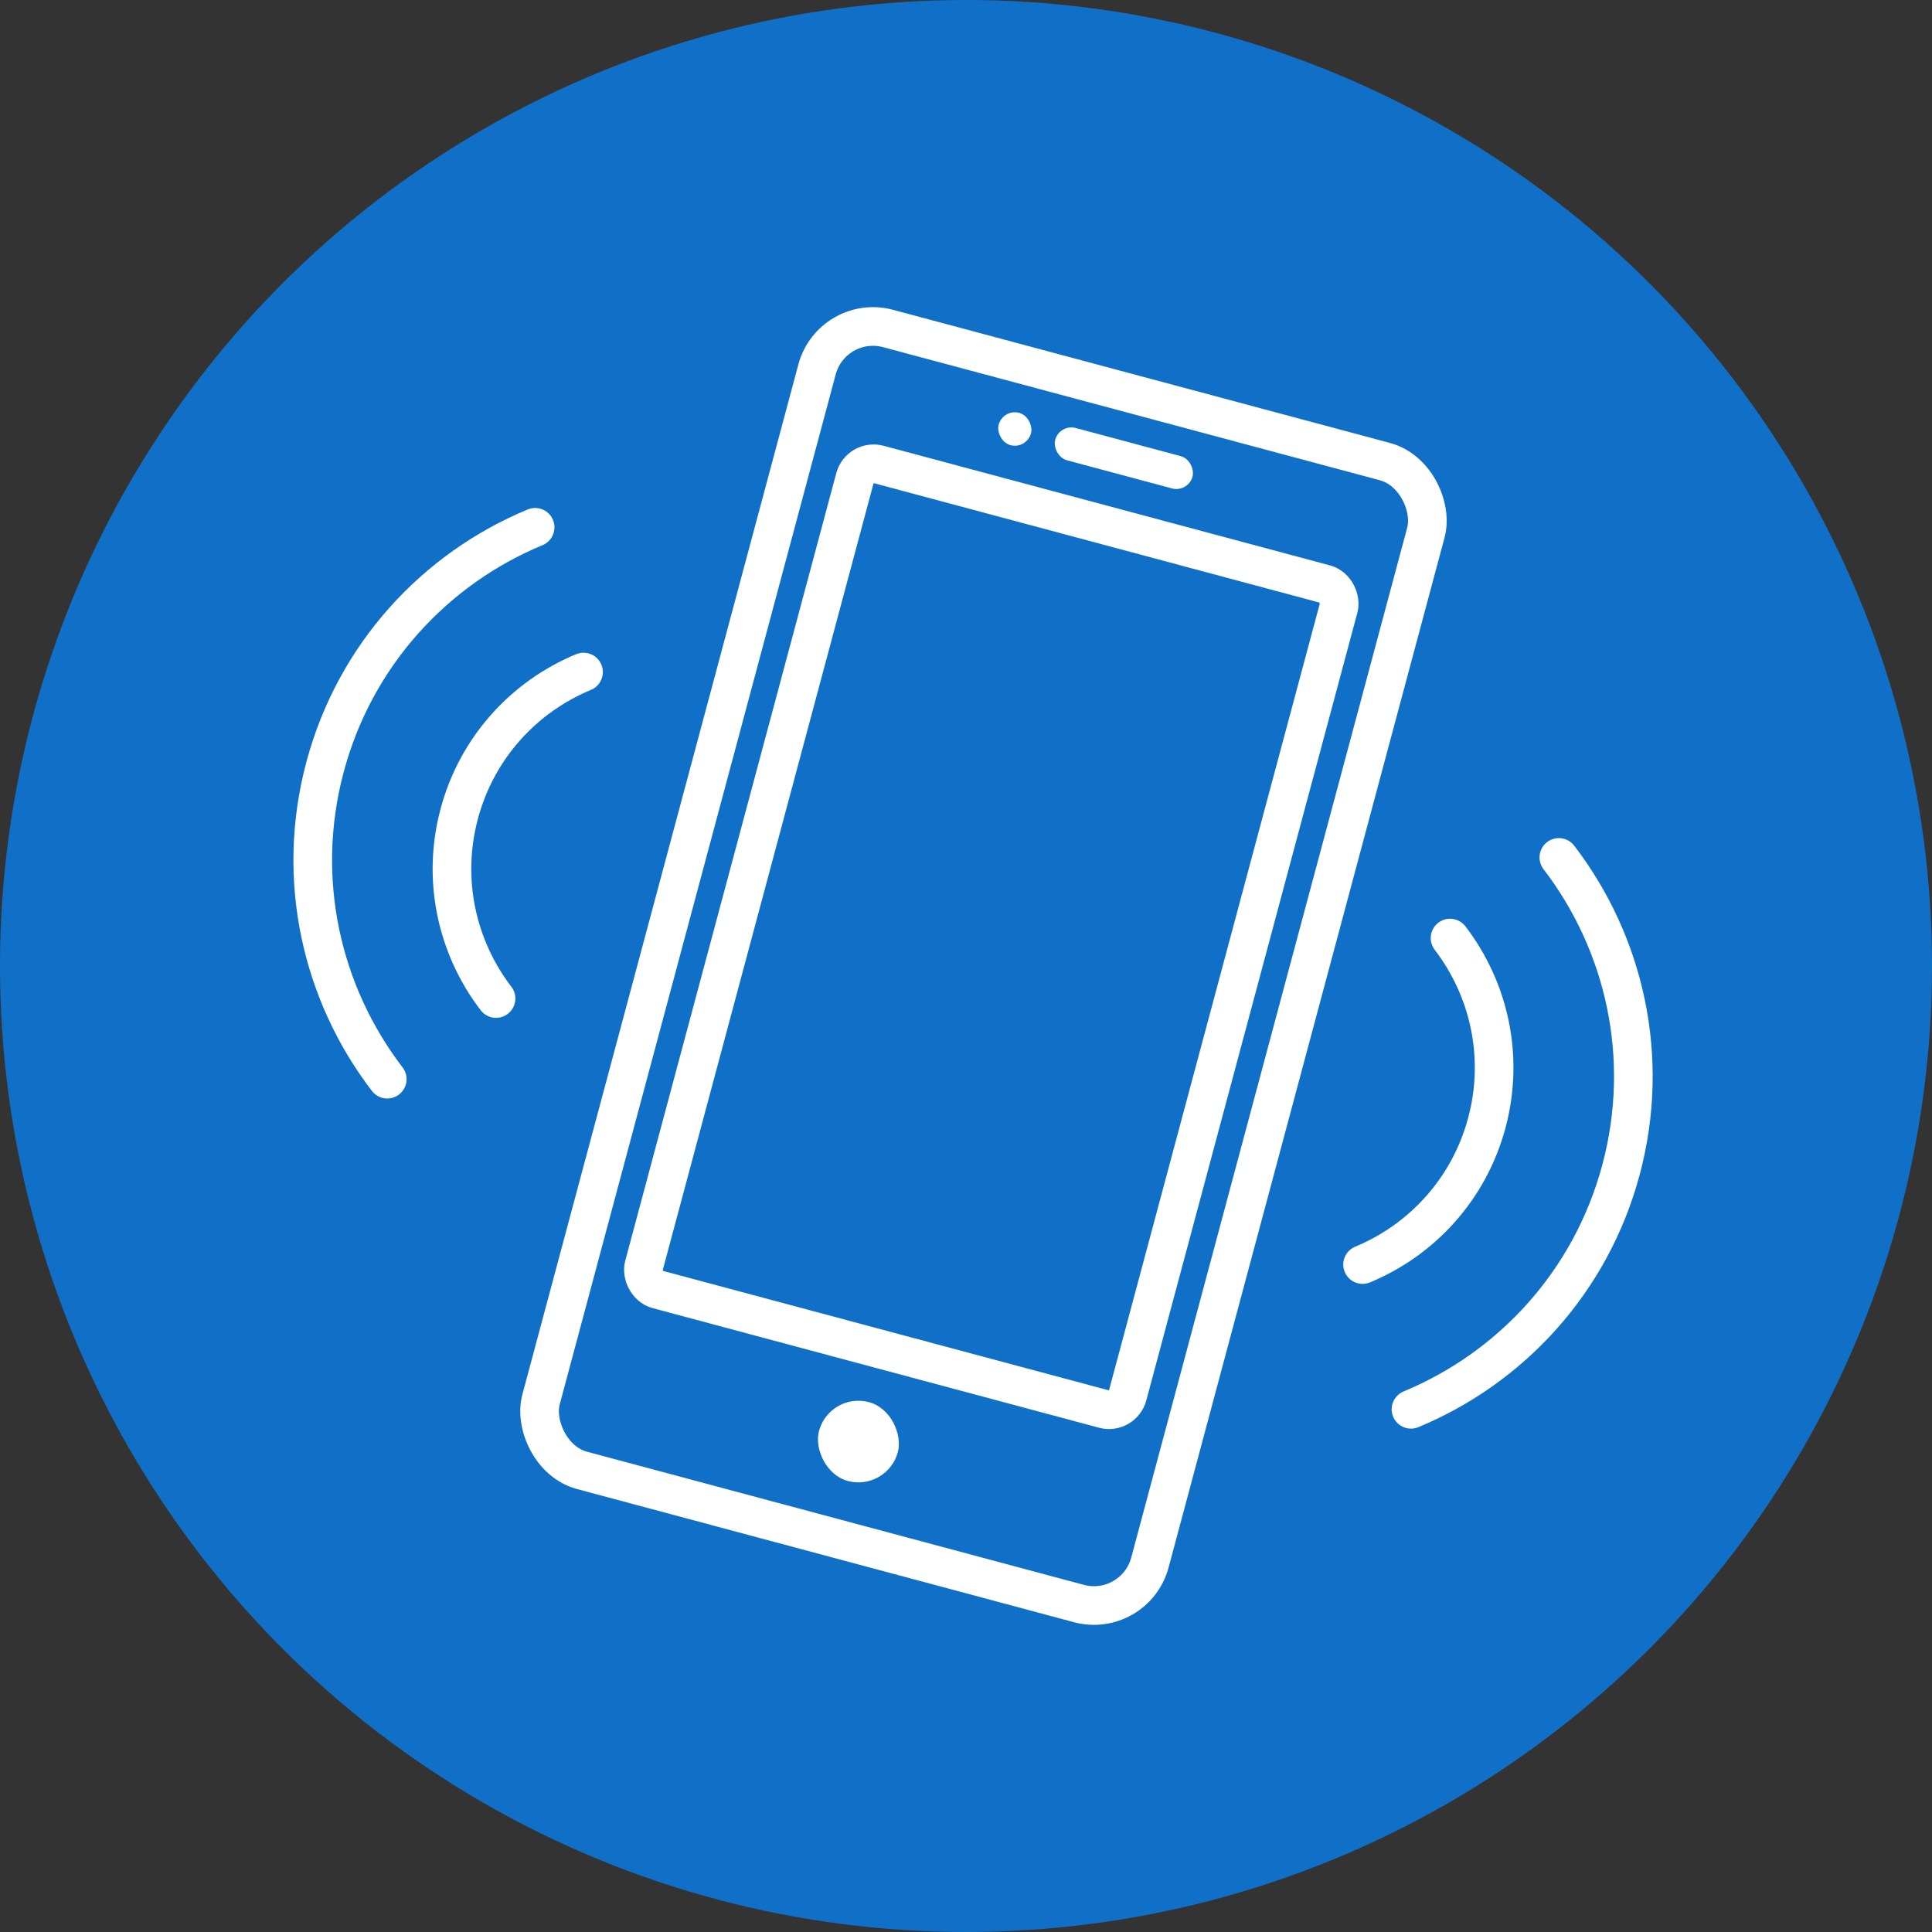
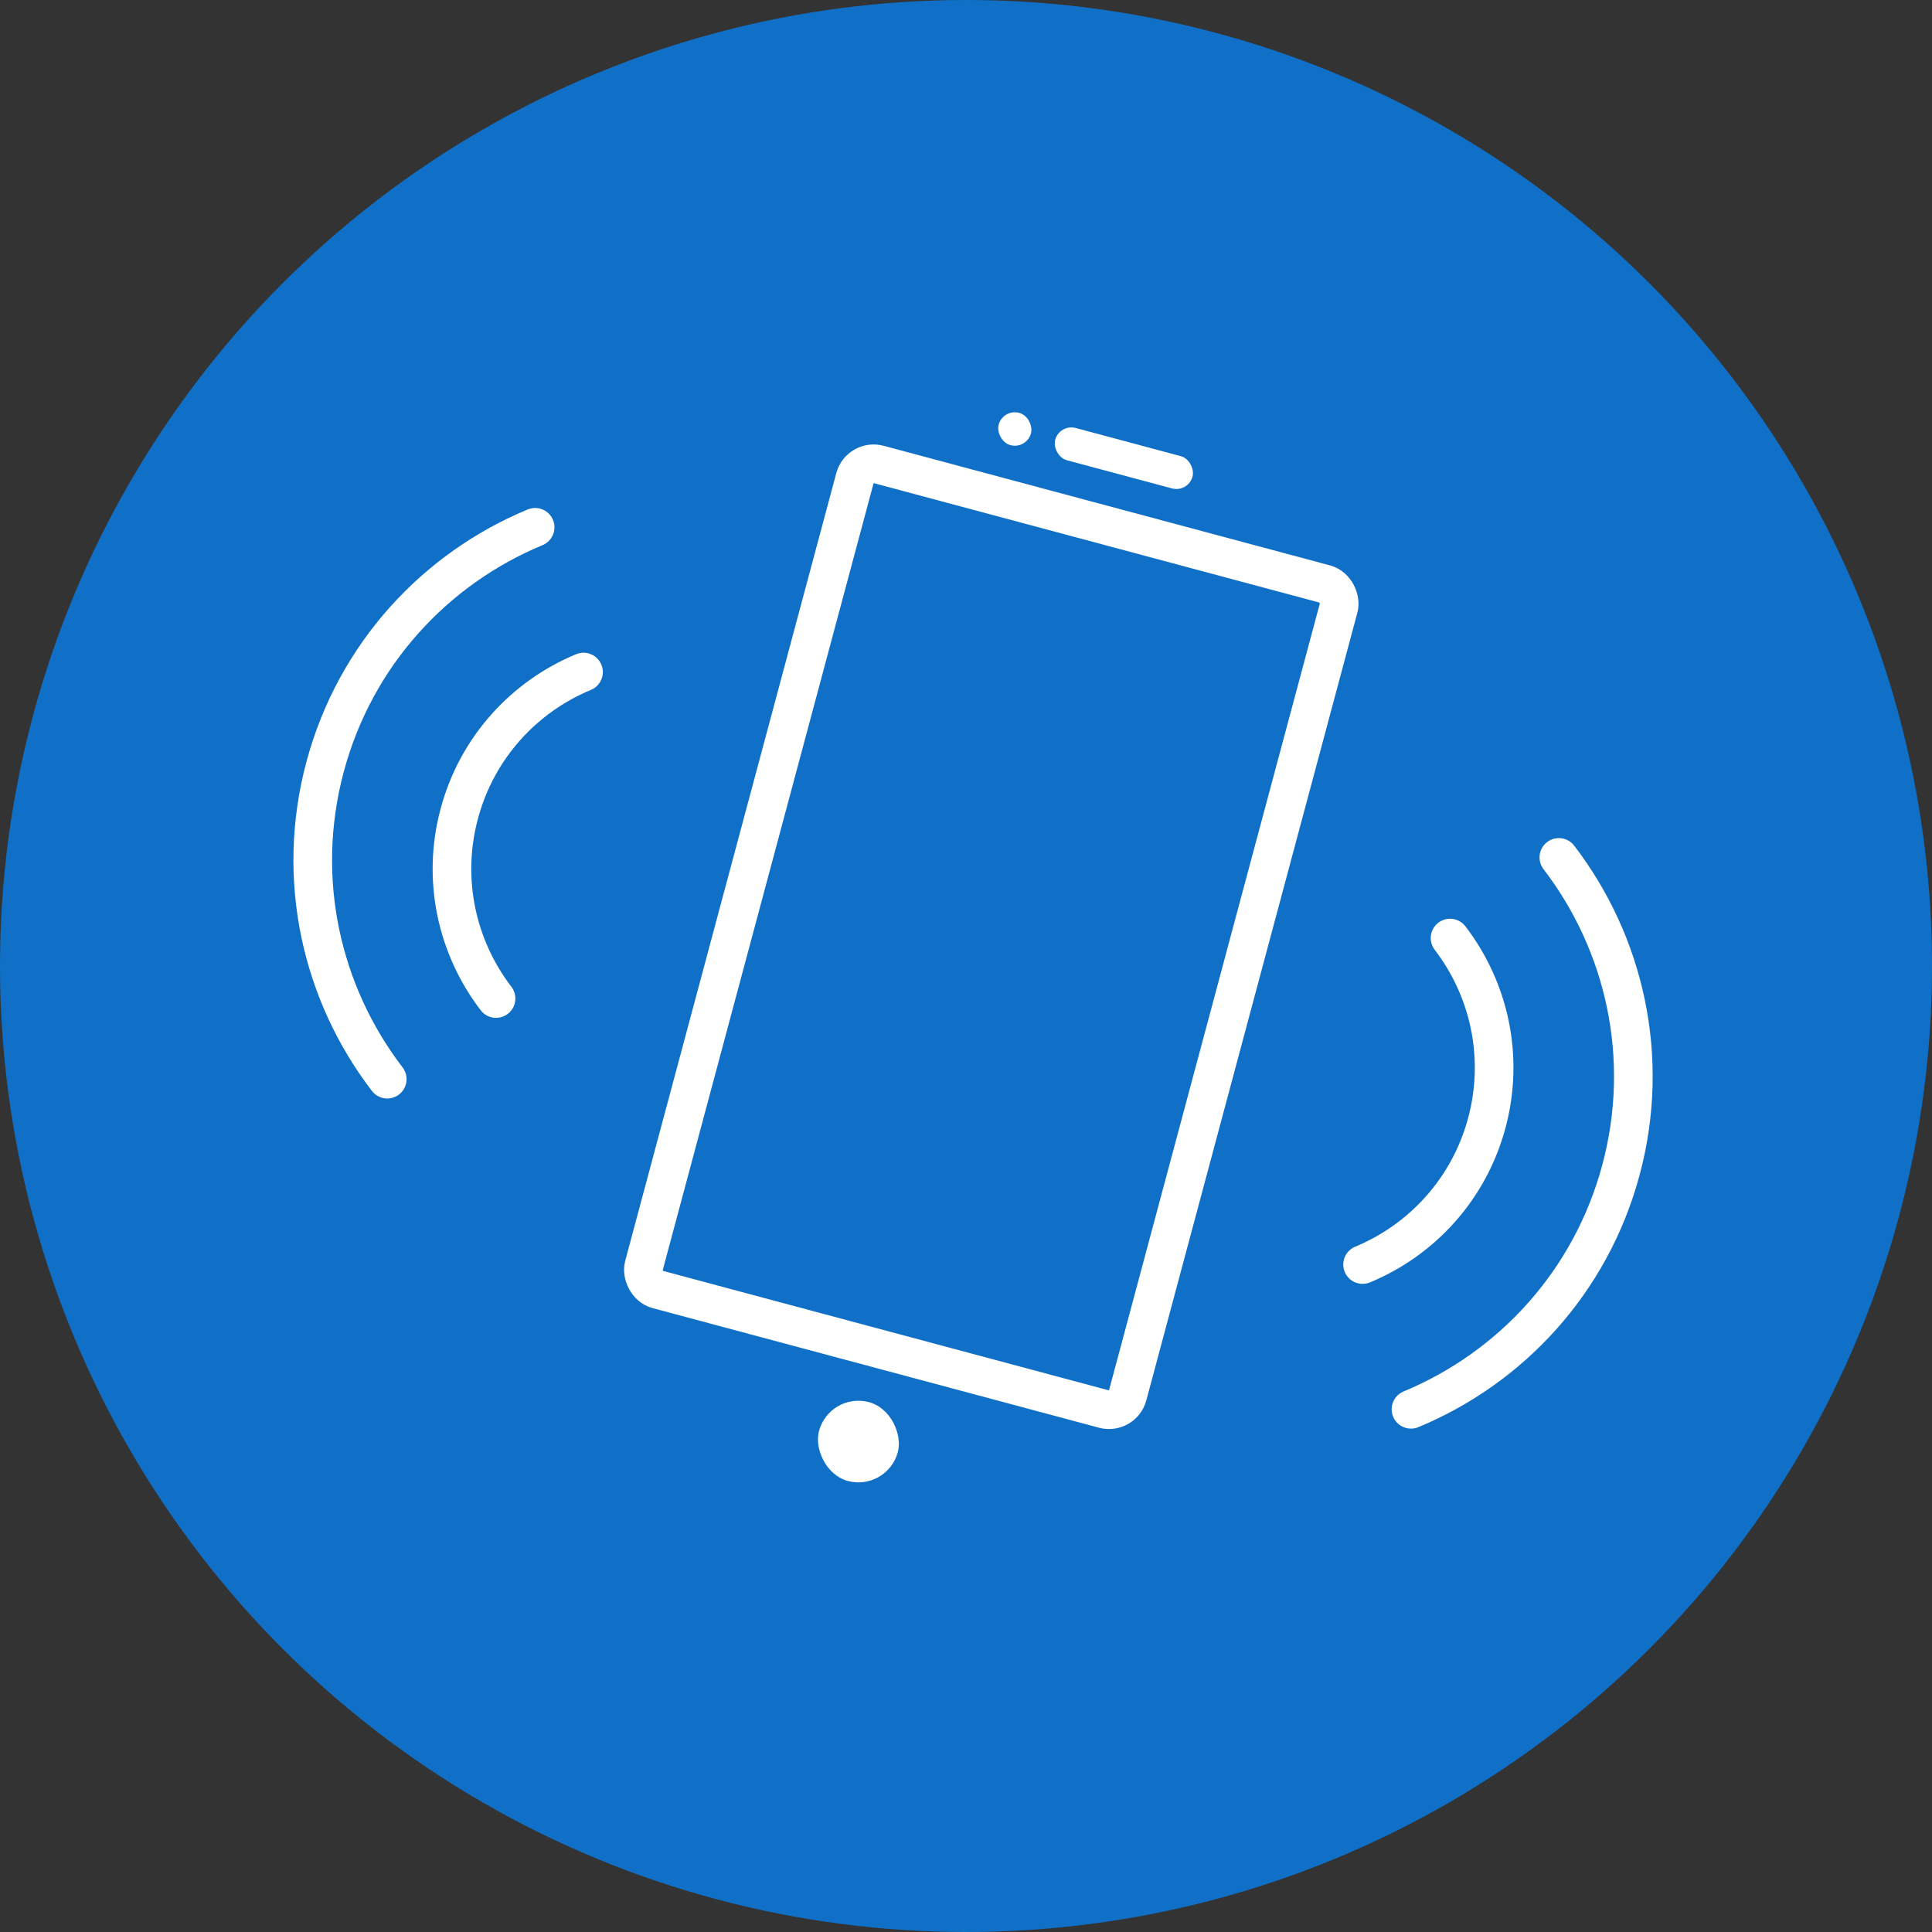
<svg xmlns="http://www.w3.org/2000/svg" width="100" height="100" viewBox="0 0 100 100" fill="none">
  <rect x="0" y="0" width="100" height="100" fill="#333333" stroke="none" />
  <circle cx="50" cy="50" r="50" fill="#1070C7" />
  <path d="M70.527 65.453C73.582 64.186 76.035 61.562 76.958 58.12C77.88 54.678 77.067 51.18 75.055 48.554" stroke="white" stroke-width="2" stroke-linecap="round" />
  <path d="M30.203 34.785C27.147 36.052 24.694 38.675 23.772 42.117C22.849 45.559 23.663 49.058 25.675 51.683" stroke="white" stroke-width="2" stroke-linecap="round" />
  <path d="M73.032 72.945C78.196 70.802 82.343 66.368 83.902 60.55C85.462 54.731 84.087 48.818 80.686 44.38" stroke="white" stroke-width="2" stroke-linecap="round" />
  <path d="M27.698 27.293C22.533 29.436 18.386 33.87 16.827 39.688C15.268 45.507 16.642 51.42 20.044 55.858" stroke="white" stroke-width="2" stroke-linecap="round" />
-   <rect x="43.066" y="16.225" width="32.626" height="61.191" rx="3" transform="rotate(15 43.066 16.225)" stroke="white" stroke-width="2" />
  <rect x="44.511" y="23.781" width="25.922" height="44.208" rx="1" transform="rotate(15 44.511 23.781)" stroke="white" stroke-width="2" />
  <rect x="54.841" y="21.929" width="7.358" height="1.731" rx="0.866" transform="rotate(15 54.841 21.929)" fill="white" />
  <rect x="51.915" y="21.145" width="1.731" height="1.731" rx="0.866" transform="rotate(15 51.915 21.145)" fill="white" />
  <rect x="42.938" y="72.028" width="4.224" height="4.224" rx="2.112" transform="rotate(15 42.938 72.028)" fill="white" />
</svg>